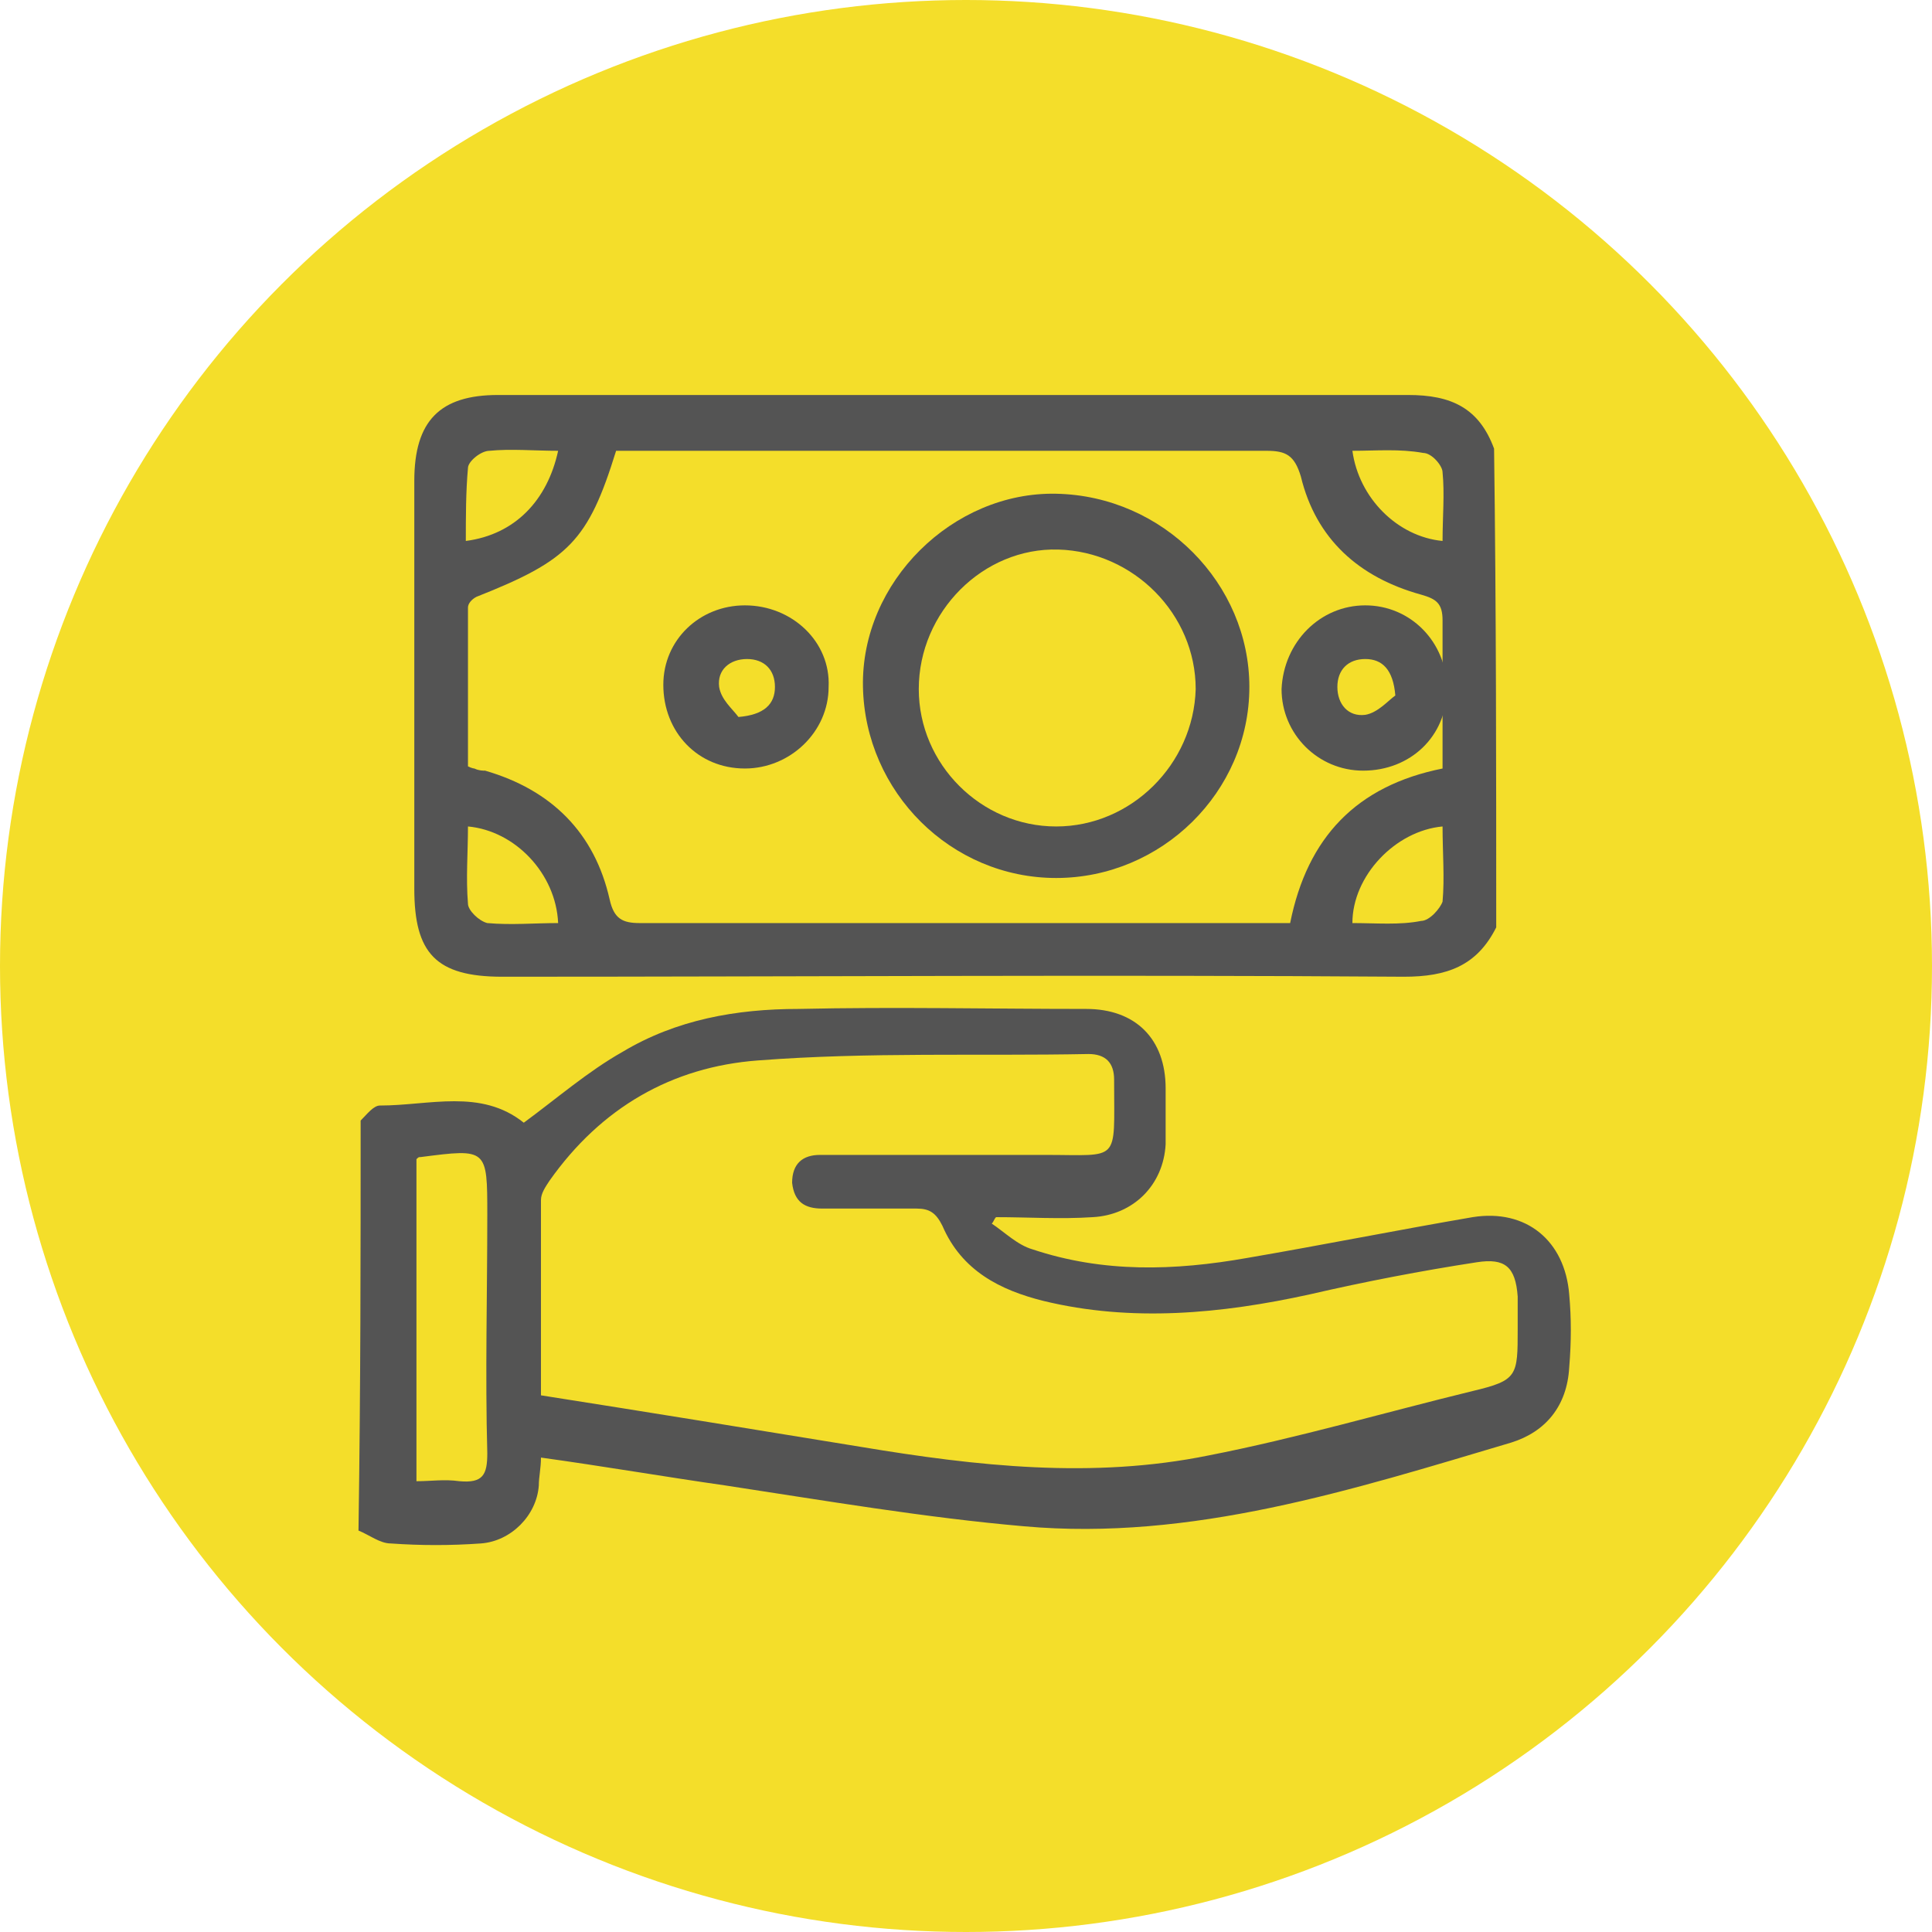
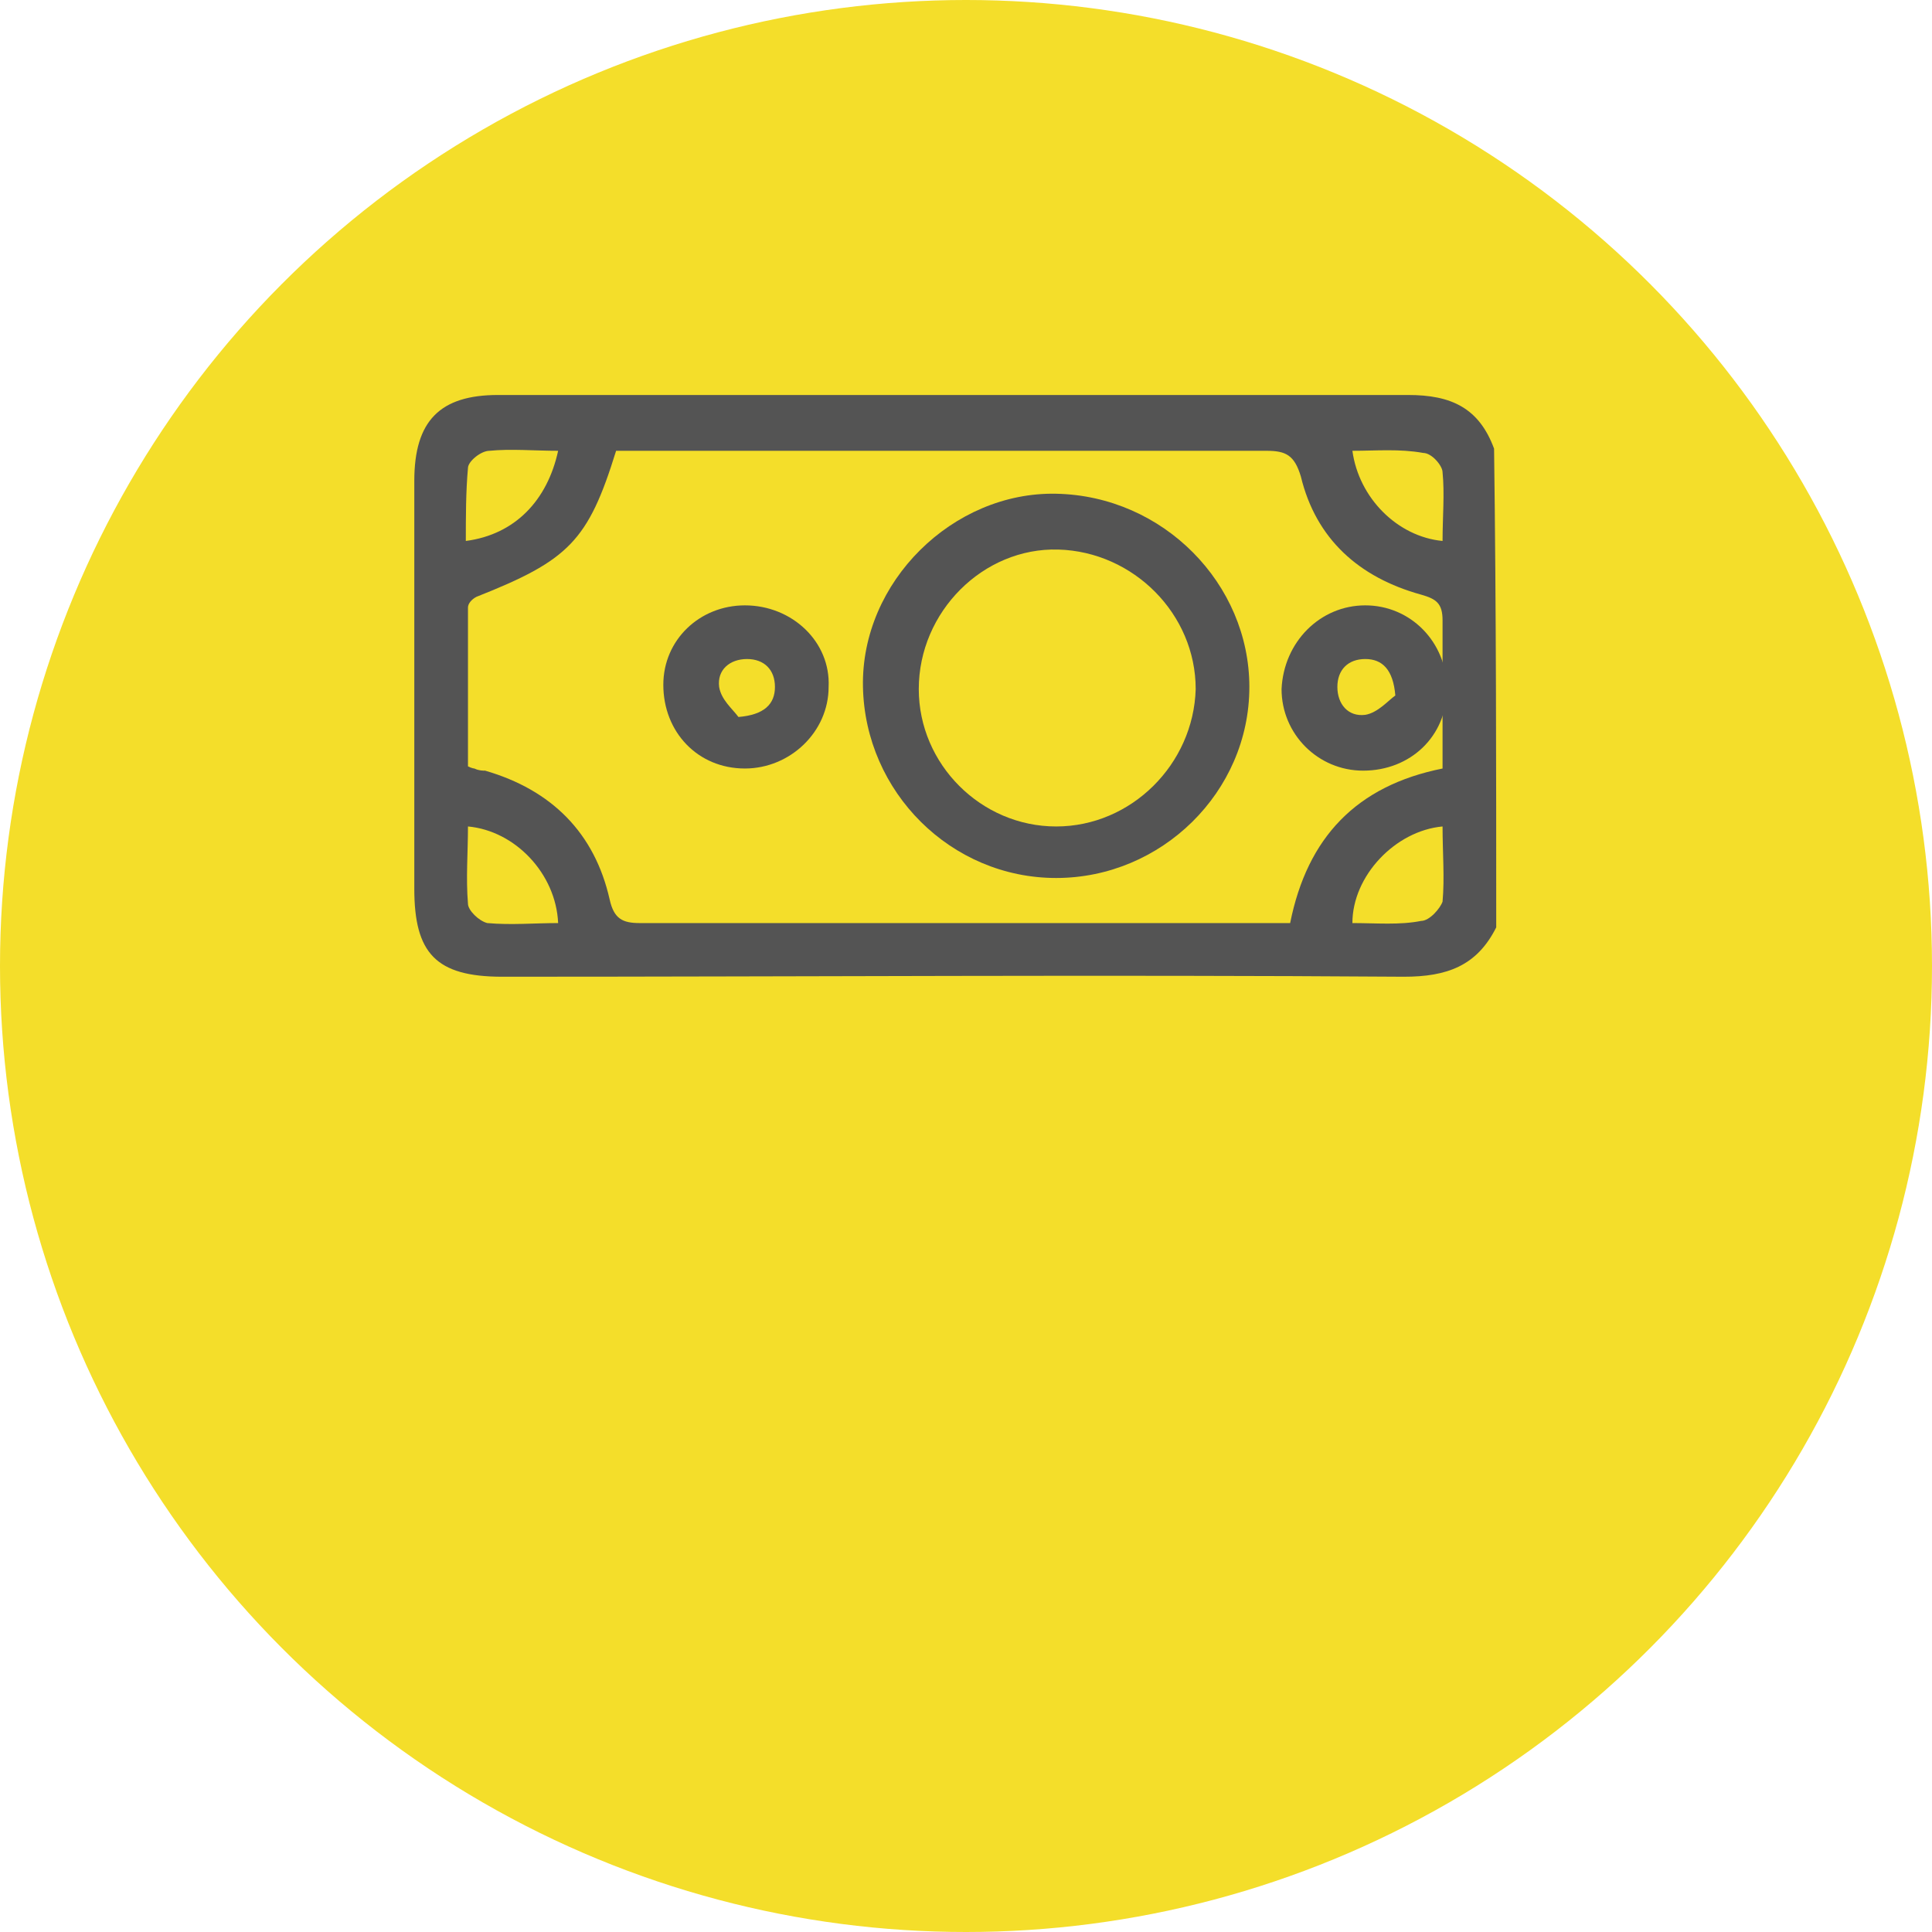
<svg xmlns="http://www.w3.org/2000/svg" enable-background="new 0 0 90 90" version="1.1" viewBox="0 0 90 90" xml:space="preserve">
  <style type="text/css">
	.st0{fill:#F4DE2A;}
	.st1{display:none;}
	.st2{display:inline;}
	.st3{fill:#545454;}
</style>
  <circle class="st0" cx="45" cy="45" r="45" />
  <g class="st1">
    <g class="st2">
      <path class="st3" d="m25.6 23.1c-0.7-0.8-1.6-1.1-2.7-1.1s-2 0.4-2.7 1.1-1.1 1.6-1.1 2.7c0 1.4 0.6 2.5 1.9 3.3v38c0 0.3 0.1 0.5 0.3 0.7s0.4 0.3 0.7 0.3h1.9c0.3 0 0.5-0.1 0.7-0.3s0.3-0.4 0.3-0.7v-38c1.3-0.8 1.9-1.9 1.9-3.3 0-1.1-0.4-2-1.2-2.7z" />
-       <path class="st3" d="m70.3 26.4c-0.3-0.4-0.8-0.6-1.3-0.6-0.3 0-0.8 0.2-1.6 0.6s-1.7 0.9-2.6 1.4-2 1-3.3 1.4-2.4 0.6-3.5 0.6c-1 0-1.9-0.2-2.6-0.6-2.5-1.2-4.7-2.1-6.6-2.6-1.9-0.6-3.9-0.9-6-0.9-3.7 0-7.9 1.2-12.6 3.6-1.2 0.6-1.9 1-2.4 1.3-0.6 0.5-0.9 1-0.9 1.6v22.3c0 0.5 0.2 1 0.6 1.3s0.8 0.6 1.3 0.6c0.3 0 0.7-0.1 1-0.3 5.4-2.9 10.1-4.4 13.9-4.4 1.5 0 2.9 0.2 4.3 0.7 1.4 0.4 2.5 0.9 3.5 1.4 0.9 0.5 2 1 3.3 1.4s2.5 0.7 3.7 0.7c3.1 0 6.8-1.2 11.1-3.5 0.5-0.3 0.9-0.6 1.2-0.8 0.2-0.3 0.4-0.7 0.4-1.2v-22.7c-0.3-0.5-0.5-0.9-0.9-1.3z" />
    </g>
  </g>
  <g class="st1">
    <g class="st2">
      <path class="st3" d="m33.3 25.7l1.4 0.6c-1 0.6-1.4 1.2-1.3 1.7 0.1 0.6 0.6 1.1 1.5 1.4 0.8 0.4 1.8 0.6 3 0.6s3-0.3 5.4-1c0.6-0.2 1.1-0.3 1.4-0.3s0.6 0 0.8 0.1 0.6 0.3-0.6 0.8c-0.8 0.3-1.6 0.5-2.4 0.4-0.7-0.1-1.3 0.1-1.7 0.3l-0.8 0.6c-0.3 0.2-0.4 0.5-0.2 0.7s0.7 0.4 1.2 0.4c1.8 0.2 3.6-0.1 5.3-0.6l1.9 0.8c0.7 0.3 1.7 0.3 2.4 0s0.7-0.8 0-1.1l-1.9-0.8c0.8-0.5 1.3-1.1 1.3-1.6 0-0.6-0.5-1.2-1.5-1.6-0.7-0.3-1.6-0.5-2.5-0.6s-1.8 0-2.6 0.1-2 0.4-3.6 0.9c-0.7 0.2-1.2 0.3-1.4 0.3s-0.4 0-0.6-0.1c-0.6-0.2-0.1-0.5 0.4-0.7 0.6-0.3 1.2-0.4 1.9-0.4s1.3-0.1 1.6-0.4l0.4-0.4c0.3-0.2 0.2-0.5 0-0.7-0.3-0.2-0.8-0.4-1.4-0.4-1.3 0-2.5 0.1-3.7 0.5l-1.4-0.6c-0.7-0.3-1.7-0.3-2.4 0-0.6 0.4-0.6 0.8 0.1 1.1z" />
      <path class="st3" d="m62.5 33.2c0.1-0.5 0.2-0.9 0.2-1.4v-1.5c0-3.1-2.3-5.8-6.4-7.8-3.8-1.9-8.9-2.9-14.2-2.9s-10.4 1-14.2 2.9c-4.1 2-6.4 4.8-6.4 7.8v1.5c0 3 2.2 5.7 6.2 7.8-0.1 0.5-0.2 1-0.2 1.4v0.3c-3.9 2-6.1 4.7-6.1 7.7v1.5c0 2.1 1 4 3 5.6-0.3 0.7-0.4 1.4-0.4 2.2v1.5c0 3.1 2.3 5.8 6.4 7.8 3.8 1.9 8.9 2.9 14.2 2.9s10.4-1 14.2-2.9c4.1-2 6.4-4.8 6.4-7.8v-1.5c0-2.1-1-4-3-5.6 0.3-0.7 0.4-1.4 0.4-2.2v-0.3c3.9-2 6.1-4.7 6.1-7.7v-1.5c0-3.1-2.2-5.8-6.2-7.8zm-38.3-4.2c0.6-1.5 2.2-3 4.7-4.2 3.5-1.7 8.1-2.6 13.1-2.6s9.6 0.9 13.1 2.6c2.4 1.2 4.1 2.7 4.7 4.2-2.1 3.7-9.5 6.4-17.8 6.4s-15.7-2.8-17.8-6.4zm0 18.6c0.5-1.2 1.7-2.4 3.4-3.5 0.7 2.4 2.8 4.6 6.2 6.2 3.8 1.9 8.9 2.9 14.2 2.9h1.6c-2.3 0.5-4.9 0.8-7.6 0.8-8.3-0.1-15.7-2.7-17.8-6.4zm38.1 9.3c-2.1 3.7-9.5 6.4-17.8 6.4-7.2 0-13.7-2-16.7-5 3.8 1.8 8.8 2.8 14.1 2.8 5.4 0 10.4-1 14.2-2.9 2-1 3.5-2.1 4.6-3.4 0.8 0.7 1.3 1.4 1.6 2.1zm-14.3-10.9c-7.3 0-13.8-2-16.7-5 3.2 1 6.8 1.5 10.7 1.5 5.4 0 10.4-1 14.2-2.9 2.3-1.1 4.1-2.5 5.1-4 2.3 1.2 3.9 2.6 4.4 4.1-2 3.6-9.4 6.3-17.7 6.3z" />
    </g>
  </g>
  <g class="st1">
    <g class="st2">
-       <path class="st3" d="m17.3 36.8c6.8-3.4 13.7-6.9 20.5-10.3 0.5-0.3 1.1-0.3 1.5-0.4 0.4-1 0.6-2 1.3-2.7 0.7-0.8 1.8-1.5 2.8-1.7 1.7-0.3 3.5-0.1 5.3-0.1v1.8h-4.4c-1.7 0.1-2.6 1-2.8 2.4 1.1 0.5 2.1 0.9 3.1 1.4l18 9c0.7 0.4 1 0.8 1 1.5-0.1 1.3 0 2.7 0 4.1-0.6 0.1-1.2 0.1-1.8 0.1v3.6c-0.6 0-1.1 0.1-1.7 0.1v14.7c0.6 0.1 1.1 0.1 1.7 0.1v3.5c0.6 0 1.1 0.1 1.8 0.1v5.5h-46.2v-5.6h1.8v-3.6c0.6-0.1 1.2-0.1 1.8-0.1v-14.7c-0.6-0.1-1.1-0.1-1.8-0.1v-3.7h-1.8c-0.1-1.5-0.1-3.2-0.1-4.9zm22.2-9c-0.7 0.3-1.2 0.4-1.6 0.7-5.8 2.9-11.5 5.8-17.3 8.7-1.7 0.8-1.7 0.9-1.3 2.9h42.3c0.3-2 0.3-2-1.3-2.9-5.8-2.9-11.5-5.8-17.3-8.7-0.4-0.2-0.9-0.4-1.6-0.6v6.6h-1.8c-0.1-2.2-0.1-4.3-0.1-6.7zm-7.4 32.6v-14.7c-0.6 0-1.1-0.1-1.8-0.1v-3.6h-1.8v3.6c-0.7 0.1-1.2 0.1-1.8 0.2v14.7c0.6 0.1 1.2 0.1 1.8 0.1v3.5h1.8v-3.5c0.7-0.1 1.2-0.1 1.8-0.2zm9.3 3.7v-3.6c0.7-0.1 1.2-0.1 1.7-0.1v-14.7c-0.6-0.1-1.2-0.1-1.8-0.1v-3.6h-1.8v3.6c-0.7 0.1-1.2 0.1-1.7 0.1v14.7c0.6 0 1.1 0.1 1.8 0.1v3.6h1.8zm11.1-3.6c0.6-0.1 1.2-0.1 1.8-0.1v-14.7c-0.6 0-1.1-0.1-1.8-0.1v-3.6h-1.8v3.6c-0.7 0.1-1.2 0.1-1.8 0.2v14.7c0.6 0.1 1.2 0.1 1.8 0.1v3.5h1.8v-3.6zm-33.3 7.3h42.4v-1.7h-42.4v1.7zm14.9-22.1v14.6h1.7v-14.6h-1.7zm22.2 0v14.7h1.7v-14.7h-1.7zm-31.6 14.7v-14.7h-1.7v14.7h1.7zm22.2 0v-14.7h-1.7v14.7h1.7zm-9.3-18.4h-5.4v1.7h5.4v-1.7zm22.3 1.7v-1.7h-5.4v1.7h5.4zm-22.3 18.7h-5.4v1.7h5.4v-1.7zm16.8 1.6h5.4v-1.7h-5.4v1.7zm-33.3-20.3h5.3v-1.7h-5.3v1.7zm22.2 0h5.4v-1.7h-5.4v1.7zm-22.2 18.7v1.7h5.3v-1.7h-5.3zm27.6 0h-5.4v1.7h5.4v-1.7z" />
      <path class="st3" d="m74.7 23.5c-0.4 2.1-1.1 4.1-2.6 5.7-2.6 2.8-5.9 3.9-9.6 3.2-3.7-0.8-6.3-3-7.5-6.6-2-6.2 1.7-12.2 8.1-13.3 0.1 0 0.3-0.1 0.4-0.2h2c0.2 0.1 0.3 0.1 0.5 0.2 2.6 0.4 4.6 1.6 6.3 3.6 1.3 1.6 1.9 3.4 2.3 5.4 0.1 0.7 0.1 1.4 0.1 2zm-18.5-1.1c-0.2 4.5 3.6 8.3 8.2 8.5 4.5 0.1 8.3-3.6 8.4-8.2 0.1-4.4-3.6-8.2-8.2-8.4-4.3-0.3-8.2 3.4-8.4 8.1z" />
      <path class="st3" d="m70.9 33.7c0 5.1 0.1 10 0 15-0.1 2.8-2.4 4.6-5.3 4.3v-1.7c0.6-0.1 1.1-0.1 1.7-0.2 1.1-0.3 1.9-1.5 1.9-2.9v-13.2-1.3h1.7z" />
-       <path class="st3" d="m50.7 23.4v-1.8h1.7v1.8h-1.7z" />
      <path class="st3" d="m63.5 53h-1.7v-1.7h1.7v1.7z" />
      <path class="st3" d="m56.1 36.4v1.7h-31.3v-1.7h31.3z" />
-       <path class="st3" d="m63.5 17.8c0-0.6 0.1-1 0.1-1.6h1.8c0 0.6 0.1 1.1 0.1 1.7 1.4 0.3 2.5 1.1 2.7 2.7-0.8 0.1-1.4 0.1-2.2-0.4-0.7-0.5-1.9-0.2-2.9-0.1-0.1 0-0.4 0.6-0.3 0.8 0.1 0.3 0.4 0.6 0.6 0.6 0.4 0.1 0.9 0.1 1.3 0.1 2 0 3.2 0.9 3.4 2.4 0.3 1.5-0.7 2.7-2.7 3.3 0 0.5-0.1 1.1-0.1 1.7h-1.8c0-0.6-0.1-1.1-0.1-1.7-1.4-0.4-2.5-1.1-2.7-2.7 0.8-0.1 1.4-0.1 2.2 0.4 0.7 0.5 1.9 0.2 2.9 0.1 0.1 0 0.4-0.6 0.3-0.8-0.1-0.3-0.4-0.6-0.6-0.6-0.4-0.1-0.8-0.1-1.2-0.1-2.1 0-3.4-0.9-3.6-2.5-0.1-1.5 0.9-2.7 2.8-3.3z" />
    </g>
  </g>
-   <path class="st3" d="m16.8 52.2c0.3-0.3 0.6-0.7 0.9-0.7 2.3 0 4.7-0.8 6.7 0.8 1.5-1.1 3-2.4 4.6-3.3 2.5-1.5 5.3-2 8.2-2 4.5-0.1 8.9 0 13.4 0 2.3 0 3.7 1.4 3.7 3.7v2.6c-0.1 1.9-1.5 3.3-3.4 3.4-1.5 0.1-3 0-4.5 0-0.1 0.1-0.1 0.2-0.2 0.3 0.6 0.4 1.2 1 1.9 1.2 3.3 1.1 6.6 1 10 0.4 3.5-0.6 7-1.3 10.5-1.9 2.5-0.4 4.3 1.1 4.5 3.6 0.1 1.1 0.1 2.2 0 3.4-0.1 1.8-1.1 3-2.7 3.5-7.4 2.2-14.9 4.6-22.7 3.9-4.6-0.4-9.3-1.2-13.9-1.9-2.8-0.4-5.7-0.9-8.6-1.3 0 0.5-0.1 0.9-0.1 1.3-0.1 1.4-1.3 2.6-2.7 2.7s-2.8 0.1-4.2 0c-0.5 0-1-0.4-1.5-0.6 0.1-6.7 0.1-12.9 0.1-19.1zm8.4 12.8c5.1 0.8 10 1.6 14.9 2.4 5.4 0.9 10.8 1.5 16.2 0.4 4.1-0.8 8.2-2 12.3-3 2.1-0.5 2.1-0.7 2.1-2.9v-1.5c-0.1-1.4-0.6-1.8-1.9-1.6-2.6 0.4-5.2 0.9-7.8 1.5-4.1 0.9-8.3 1.3-12.4 0.3-2-0.5-3.8-1.4-4.7-3.5-0.3-0.6-0.6-0.8-1.2-0.8h-4.4c-0.8 0-1.3-0.3-1.4-1.2 0-0.9 0.5-1.3 1.3-1.3h0.8 9.7c3.5 0 3.2 0.4 3.2-3.4v-0.1c0-0.8-0.4-1.2-1.2-1.2-5.1 0.1-10.2-0.1-15.4 0.3-4 0.3-7.3 2.2-9.7 5.6-0.2 0.3-0.4 0.6-0.4 0.9v9.1zm-5.8-11v15c0.7 0 1.3-0.1 2 0 1.1 0.1 1.3-0.3 1.3-1.3-0.1-3.7 0-7.4 0-11.1 0-3.1 0-3.1-3.1-2.7-0.1 0-0.1 0-0.2 0.1z" />
  <path class="st3" d="m69.7 43.2c-0.9 1.8-2.3 2.3-4.3 2.3-14-0.1-28 0-42 0-3.1 0-4.1-1.1-4.1-4.1v-19c0-2.8 1.2-4 3.9-4h42.4c2 0 3.3 0.6 4 2.5 0.1 7.5 0.1 14.9 0.1 22.3zm-2.5-7.4v-6.9c0-0.8-0.3-1-1-1.2-2.9-0.8-4.9-2.6-5.6-5.5-0.3-1-0.7-1.2-1.6-1.2h-29.1-1.2c-1.3 4.2-2.2 5.1-6.5 6.8-0.2 0.1-0.4 0.3-0.4 0.5v7.4c0.2 0.1 0.3 0.1 0.3 0.1 0.2 0.1 0.4 0.1 0.5 0.1 3.1 0.9 5.1 2.9 5.8 6 0.2 0.9 0.6 1.1 1.4 1.1h29.3 1c0.8-4 3.1-6.4 7.1-7.2zm0 2.7c-2.2 0.2-4.2 2.3-4.2 4.5 1.1 0 2.2 0.1 3.2-0.1 0.4 0 0.9-0.6 1-0.9 0.1-1.1 0-2.3 0-3.5zm-45.4 0c0 1.2-0.1 2.4 0 3.6 0 0.3 0.5 0.8 0.9 0.9 1.1 0.1 2.2 0 3.3 0-0.1-2.3-2-4.3-4.2-4.5zm45.4-13.3c0-1.1 0.1-2.2 0-3.2 0-0.3-0.5-0.9-0.9-0.9-1.1-0.2-2.2-0.1-3.3-0.1 0.3 2.2 2.1 4 4.2 4.2zm-41.2-4.2c-1.1 0-2.2-0.1-3.2 0-0.4 0-1 0.5-1 0.8-0.1 1.1-0.1 2.3-0.1 3.4 2.3-0.3 3.8-1.9 4.3-4.2z" />
  <path class="st3" d="m58.2 32c0 4.9-4.1 8.9-9 8.9s-8.9-4-9-8.9 4.2-9.1 9-9c5 0.1 9 4.2 9 9zm-9 6.5c3.5 0 6.4-2.9 6.5-6.4 0-3.5-2.9-6.4-6.4-6.5s-6.5 2.9-6.5 6.5c0 3.5 2.9 6.4 6.4 6.4z" />
  <path class="st3" d="m63.6 28.2c2.1 0 3.8 1.7 3.8 3.9s-1.7 3.8-3.9 3.8c-2.1 0-3.8-1.7-3.8-3.8 0.1-2.2 1.8-3.9 3.9-3.9zm1.4 4.2c-0.1-1.2-0.6-1.7-1.4-1.7s-1.3 0.5-1.3 1.3 0.5 1.4 1.3 1.3c0.6-0.1 1.1-0.7 1.4-0.9z" />
  <path class="st3" d="m38.6 32c0 2.1-1.8 3.8-3.9 3.8-2.2 0-3.8-1.7-3.8-3.9 0-2.1 1.7-3.7 3.8-3.7 2.2 0 4 1.7 3.9 3.8zm-4.2 1.4c1.2-0.1 1.7-0.6 1.7-1.4s-0.5-1.3-1.3-1.3-1.4 0.5-1.3 1.3c0.1 0.6 0.6 1 0.9 1.4z" />
</svg>